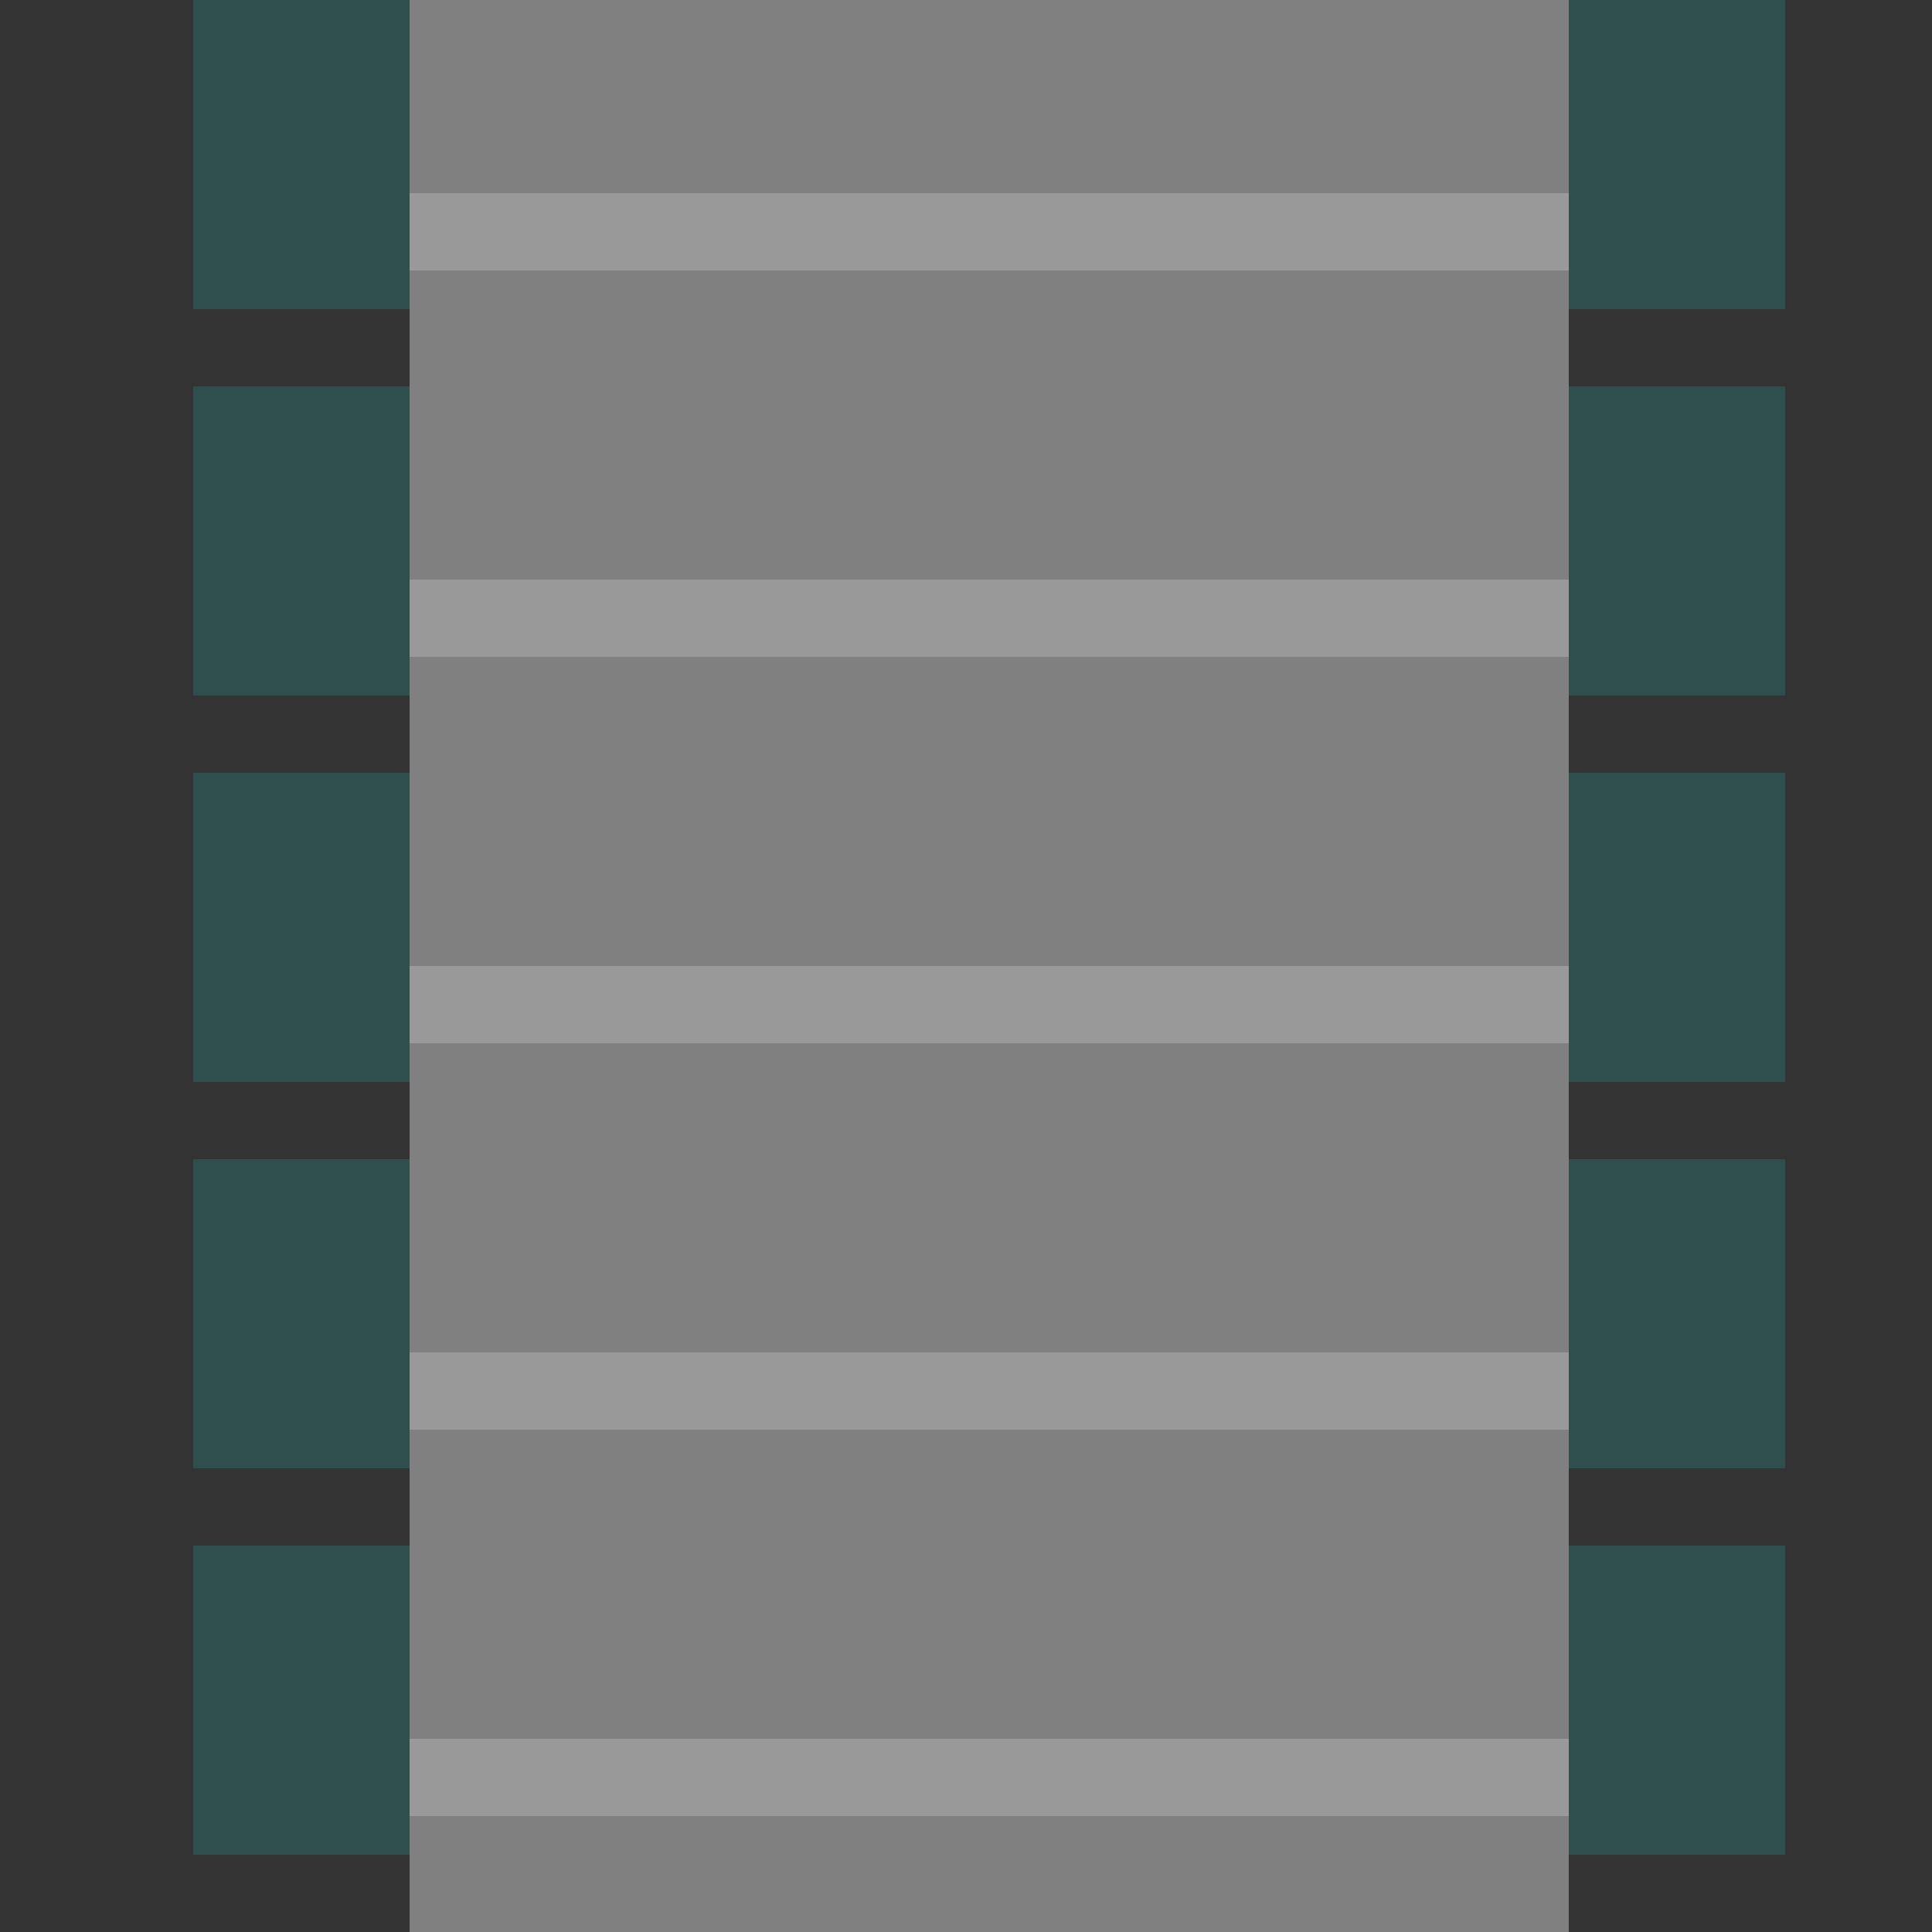
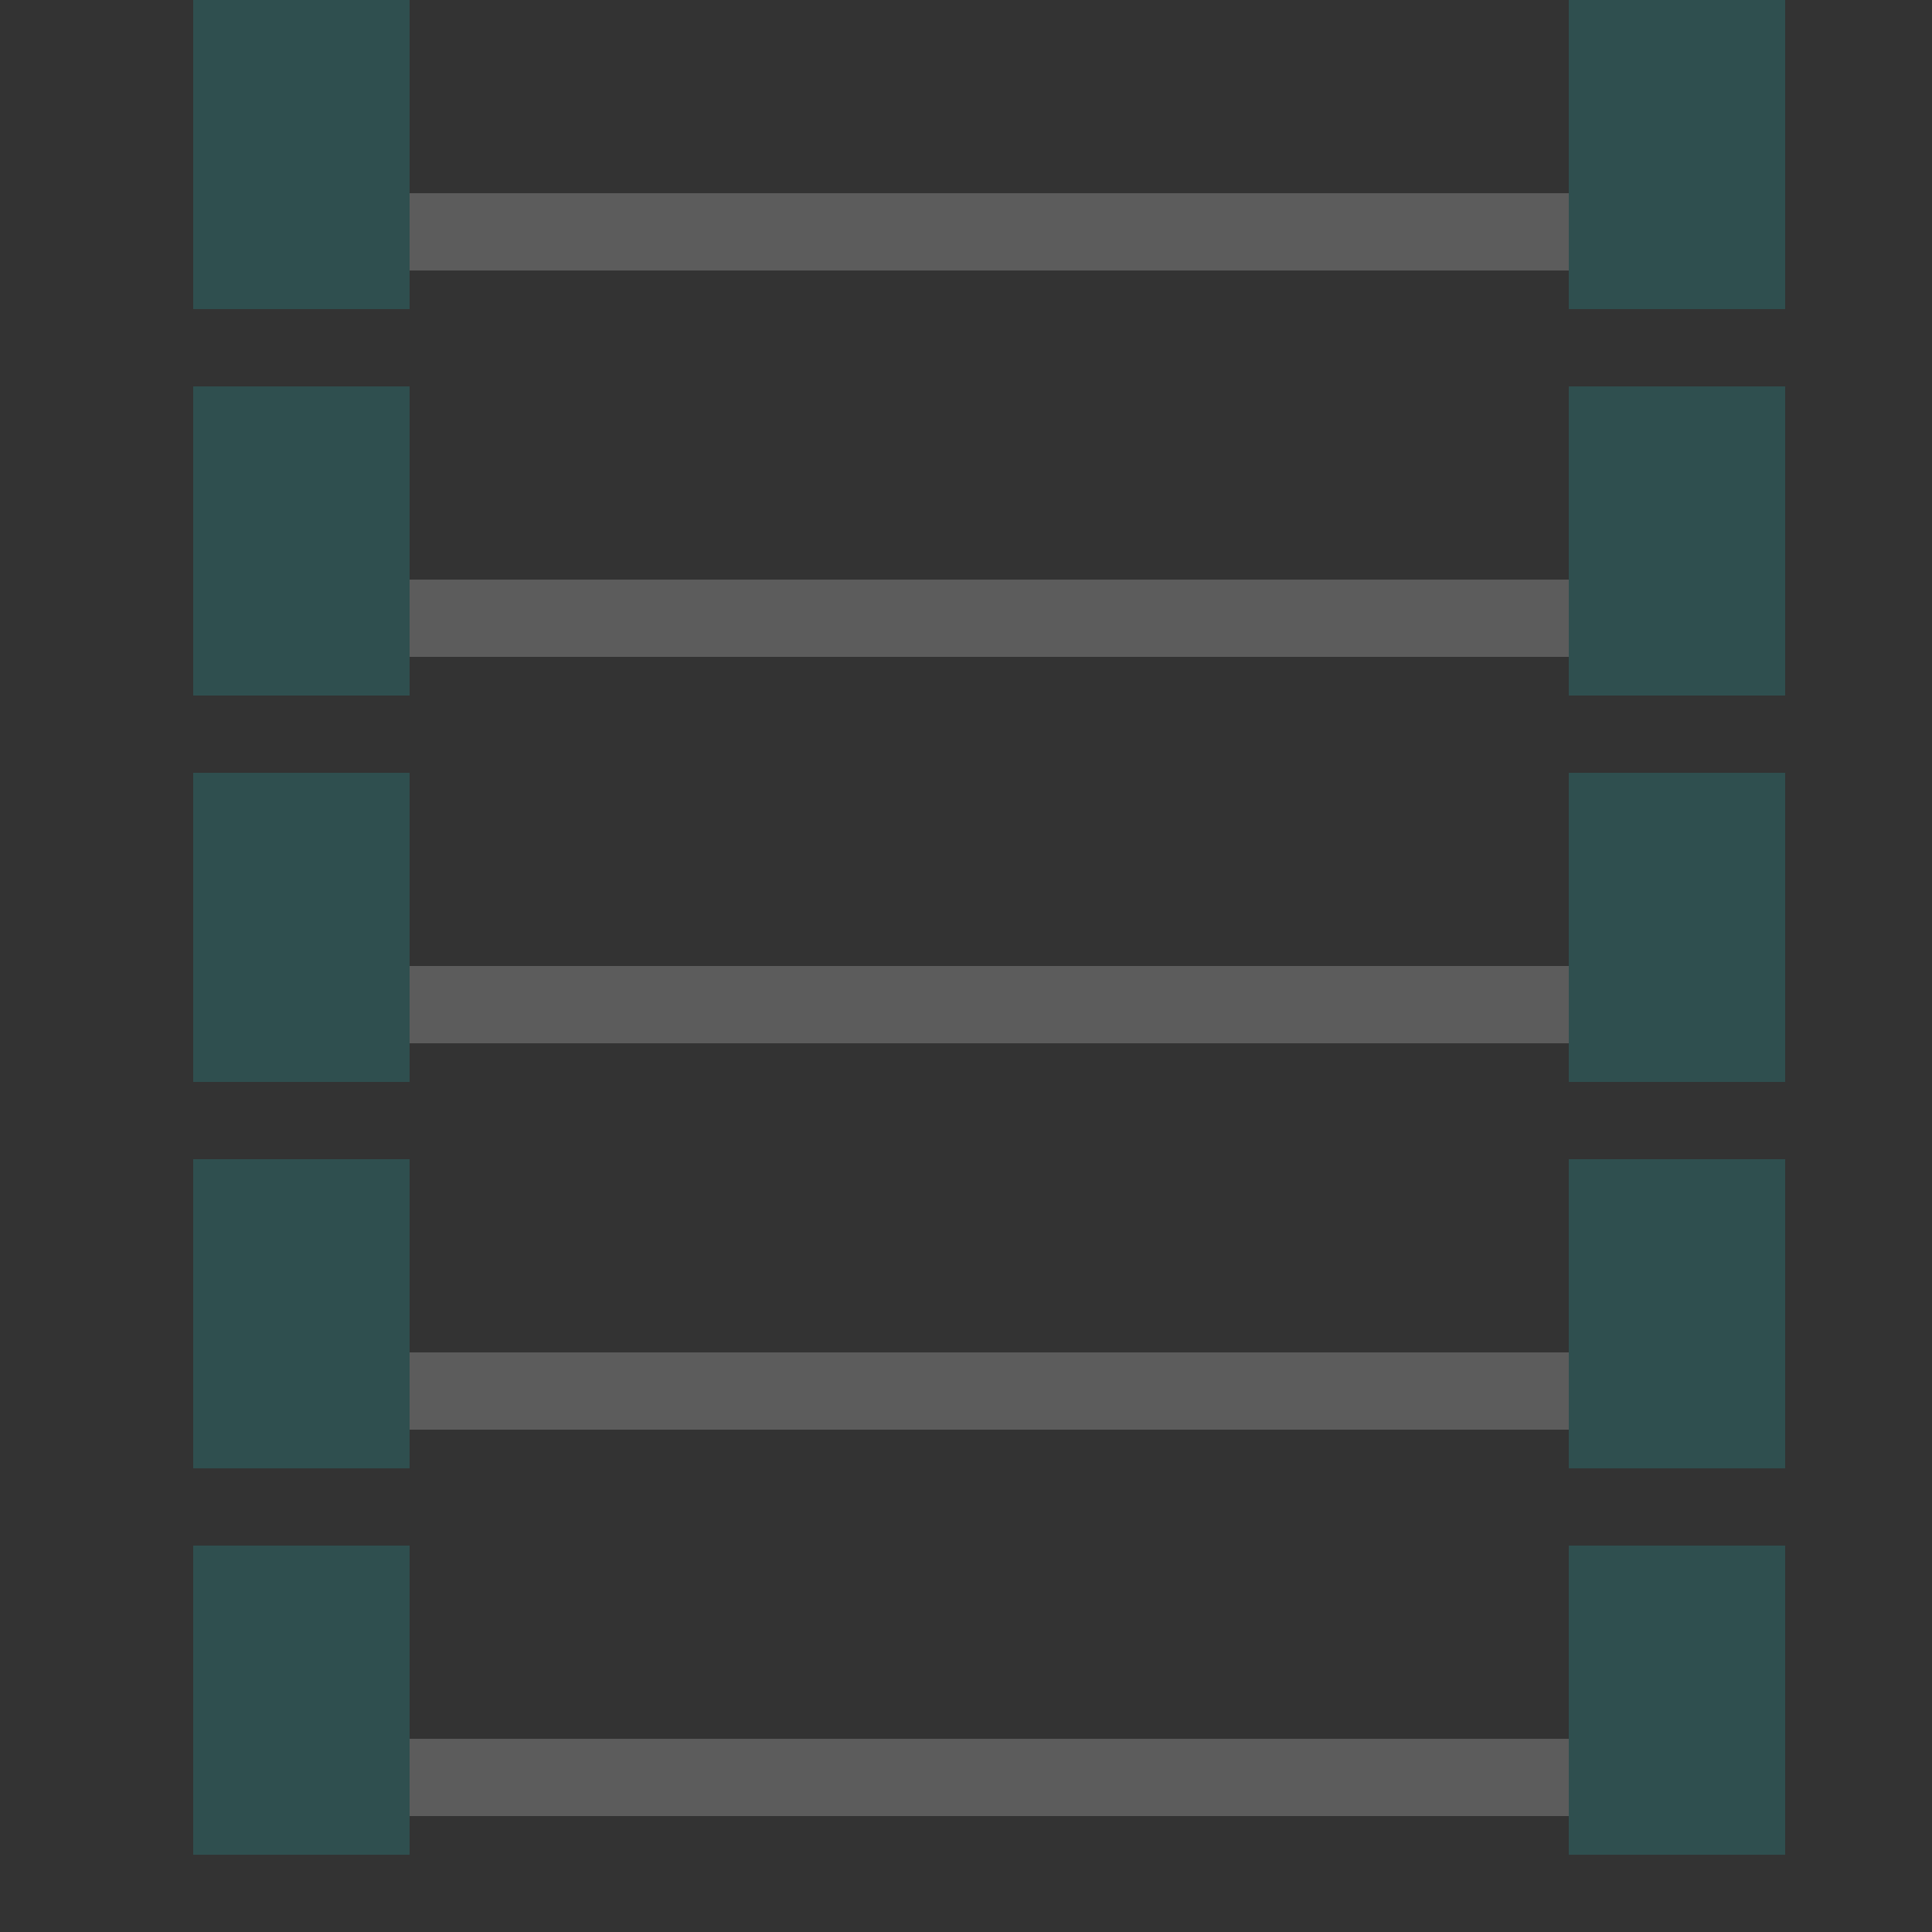
<svg xmlns="http://www.w3.org/2000/svg" width="500" height="500">
  <rect width="100%" height="100%" fill="#333333" stroke="none" />
  <defs />
  <g>
-     <rect fill="grey" stroke="none" x="106" y="0" width="300" height="512" />
    <rect fill="rgb(255,255,255)" stroke="none" x="106" y="50" width="300" height="20" fill-opacity="0.2" />
    <rect fill="rgb(255,255,255)" stroke="none" x="106" y="150" width="300" height="20" fill-opacity="0.2" />
    <rect fill="rgb(255,255,255)" stroke="none" x="106" y="250" width="300" height="20" fill-opacity="0.2" />
    <rect fill="rgb(255,255,255)" stroke="none" x="106" y="350" width="300" height="20" fill-opacity="0.2" />
    <rect fill="rgb(255,255,255)" stroke="none" x="106" y="450" width="300" height="20" fill-opacity="0.2" />
    <rect fill="darkslategray" stroke="none" x="50" y="0" width="56" height="80" />
    <rect fill="darkslategray" stroke="none" x="406" y="0" width="56" height="80" />
    <rect fill="darkslategray" stroke="none" x="50" y="100" width="56" height="80" />
    <rect fill="darkslategray" stroke="none" x="406" y="100" width="56" height="80" />
    <rect fill="darkslategray" stroke="none" x="50" y="200" width="56" height="80" />
    <rect fill="darkslategray" stroke="none" x="406" y="200" width="56" height="80" />
    <rect fill="darkslategray" stroke="none" x="50" y="300" width="56" height="80" />
    <rect fill="darkslategray" stroke="none" x="406" y="300" width="56" height="80" />
    <rect fill="darkslategray" stroke="none" x="50" y="400" width="56" height="80" />
    <rect fill="darkslategray" stroke="none" x="406" y="400" width="56" height="80" />
    <path fill="rgb(255,255,224)" stroke="none" paint-order="stroke fill markers" d=" M 356 0 A 100 100 0 1 0 156 1.2246467991473532e-14" fill-opacity="0.3" />
    <path fill="none" stroke="none" />
  </g>
</svg>